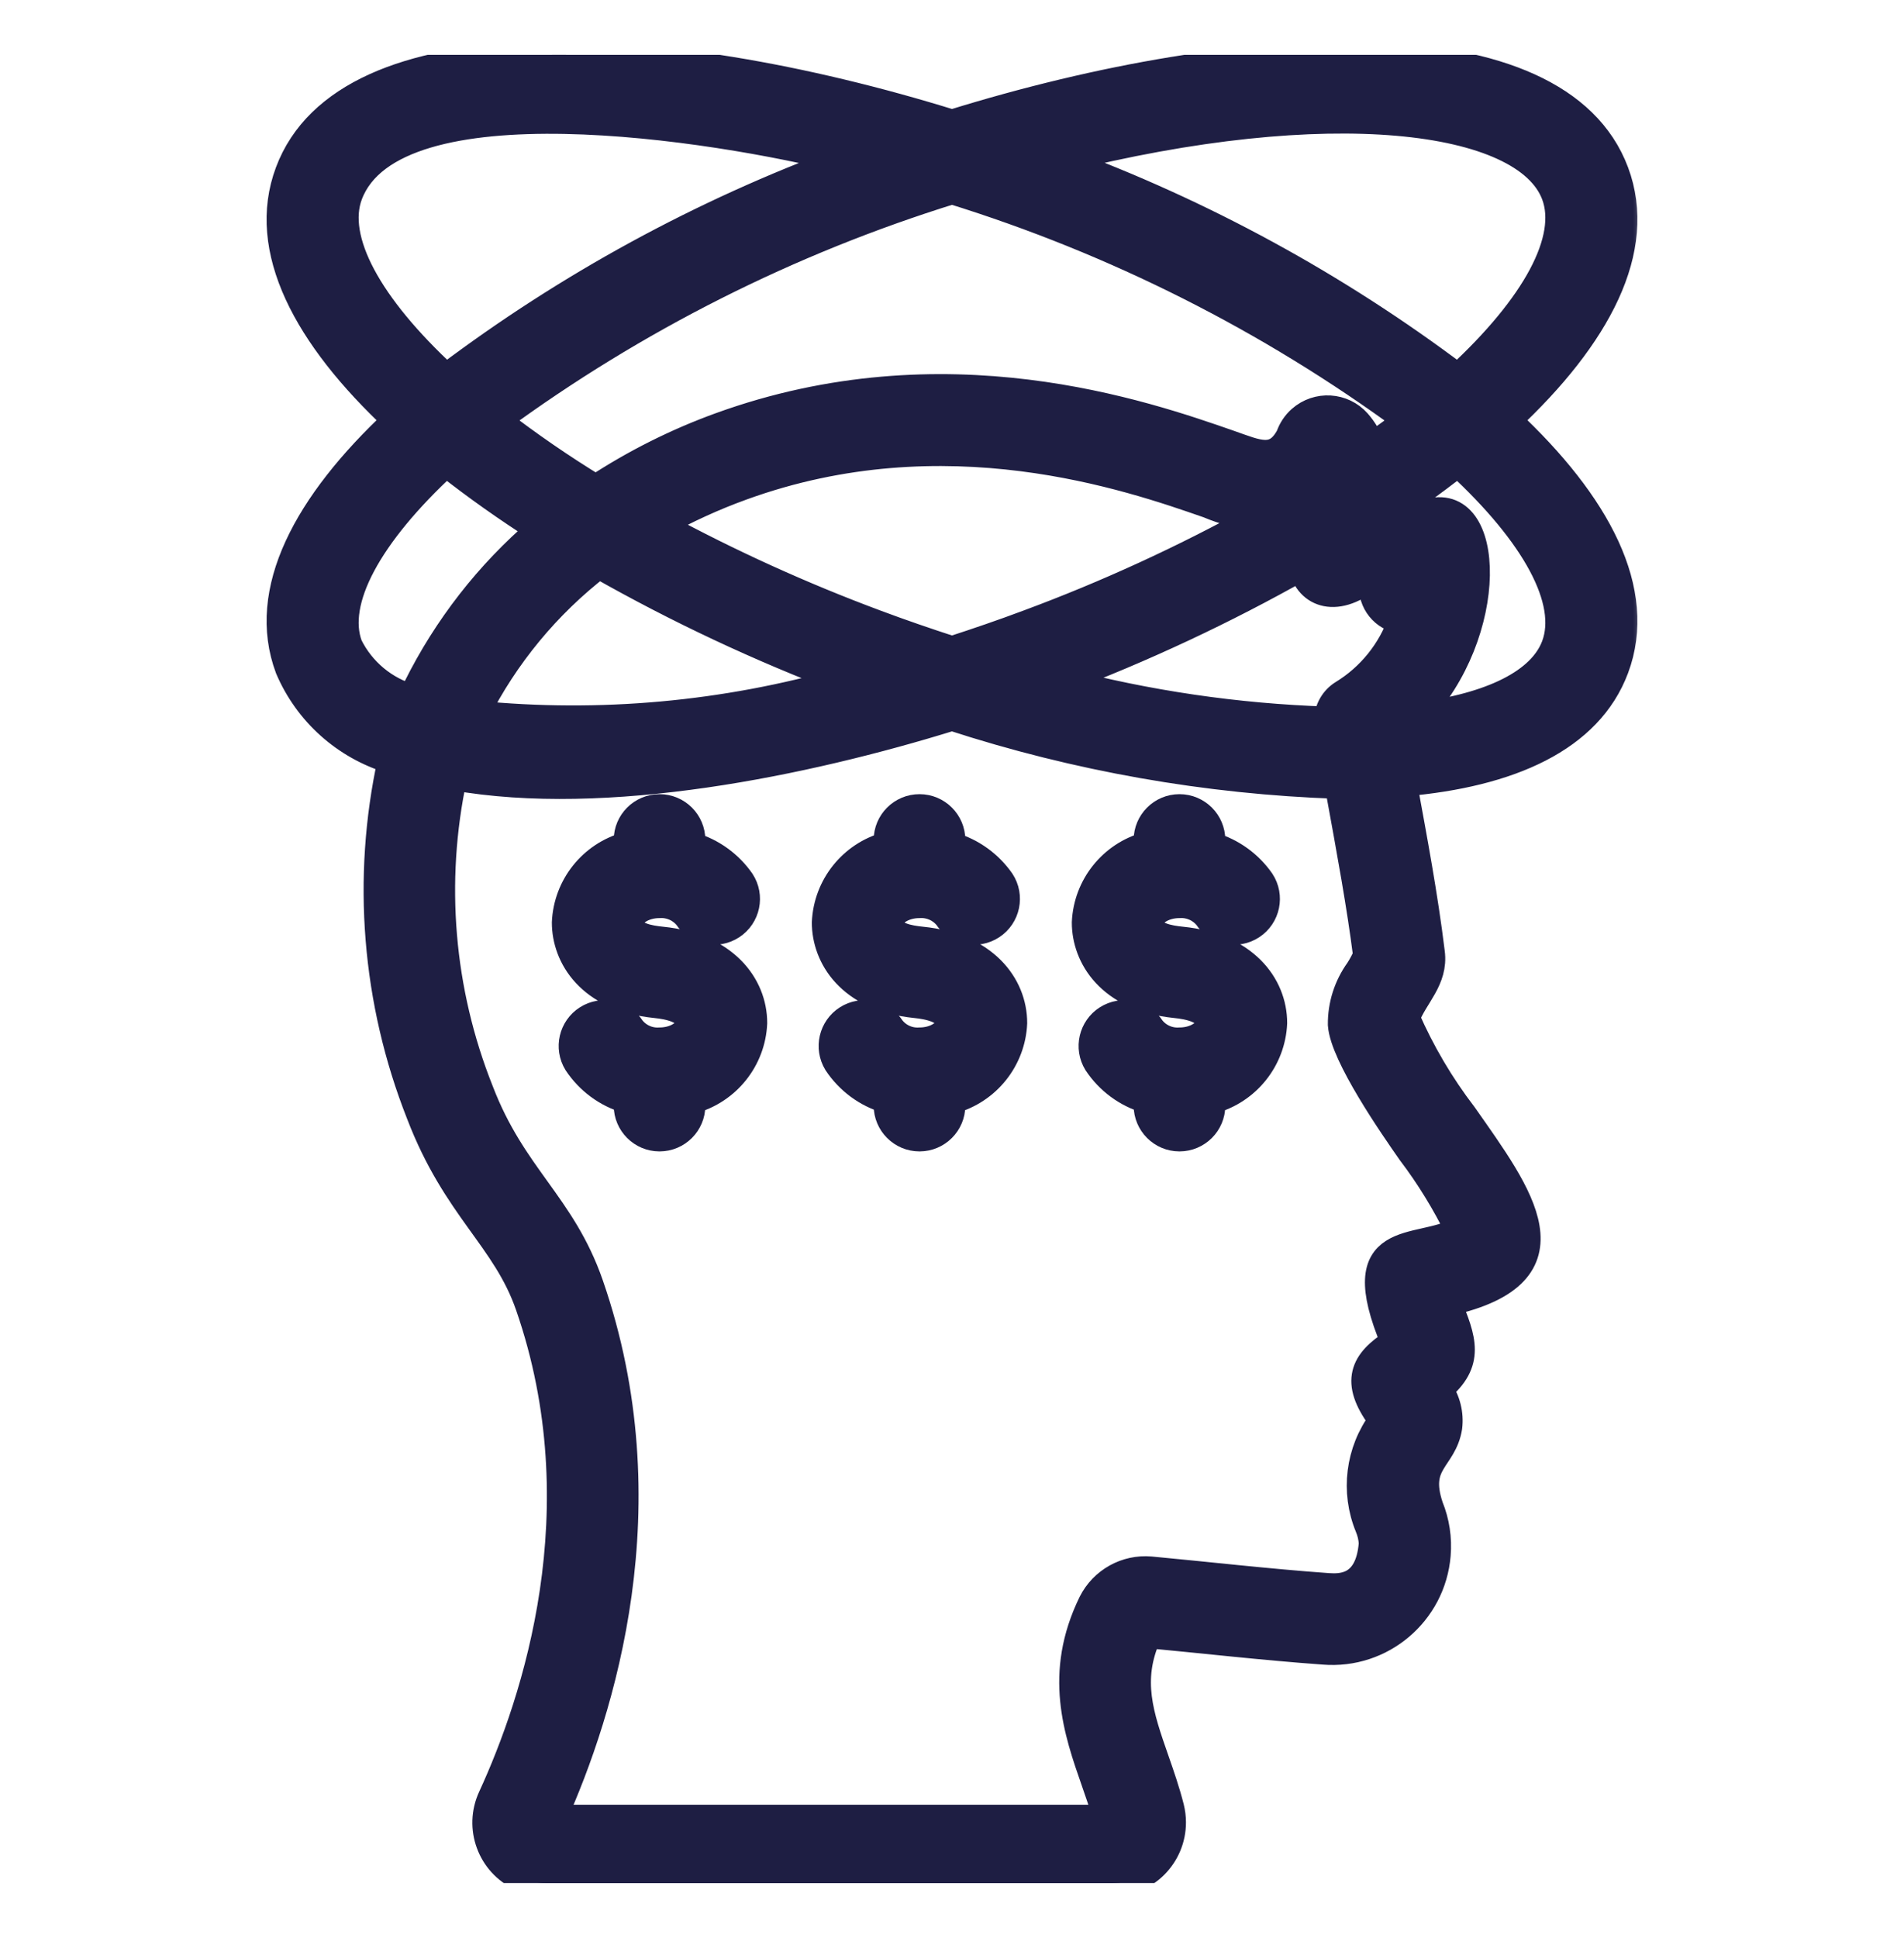
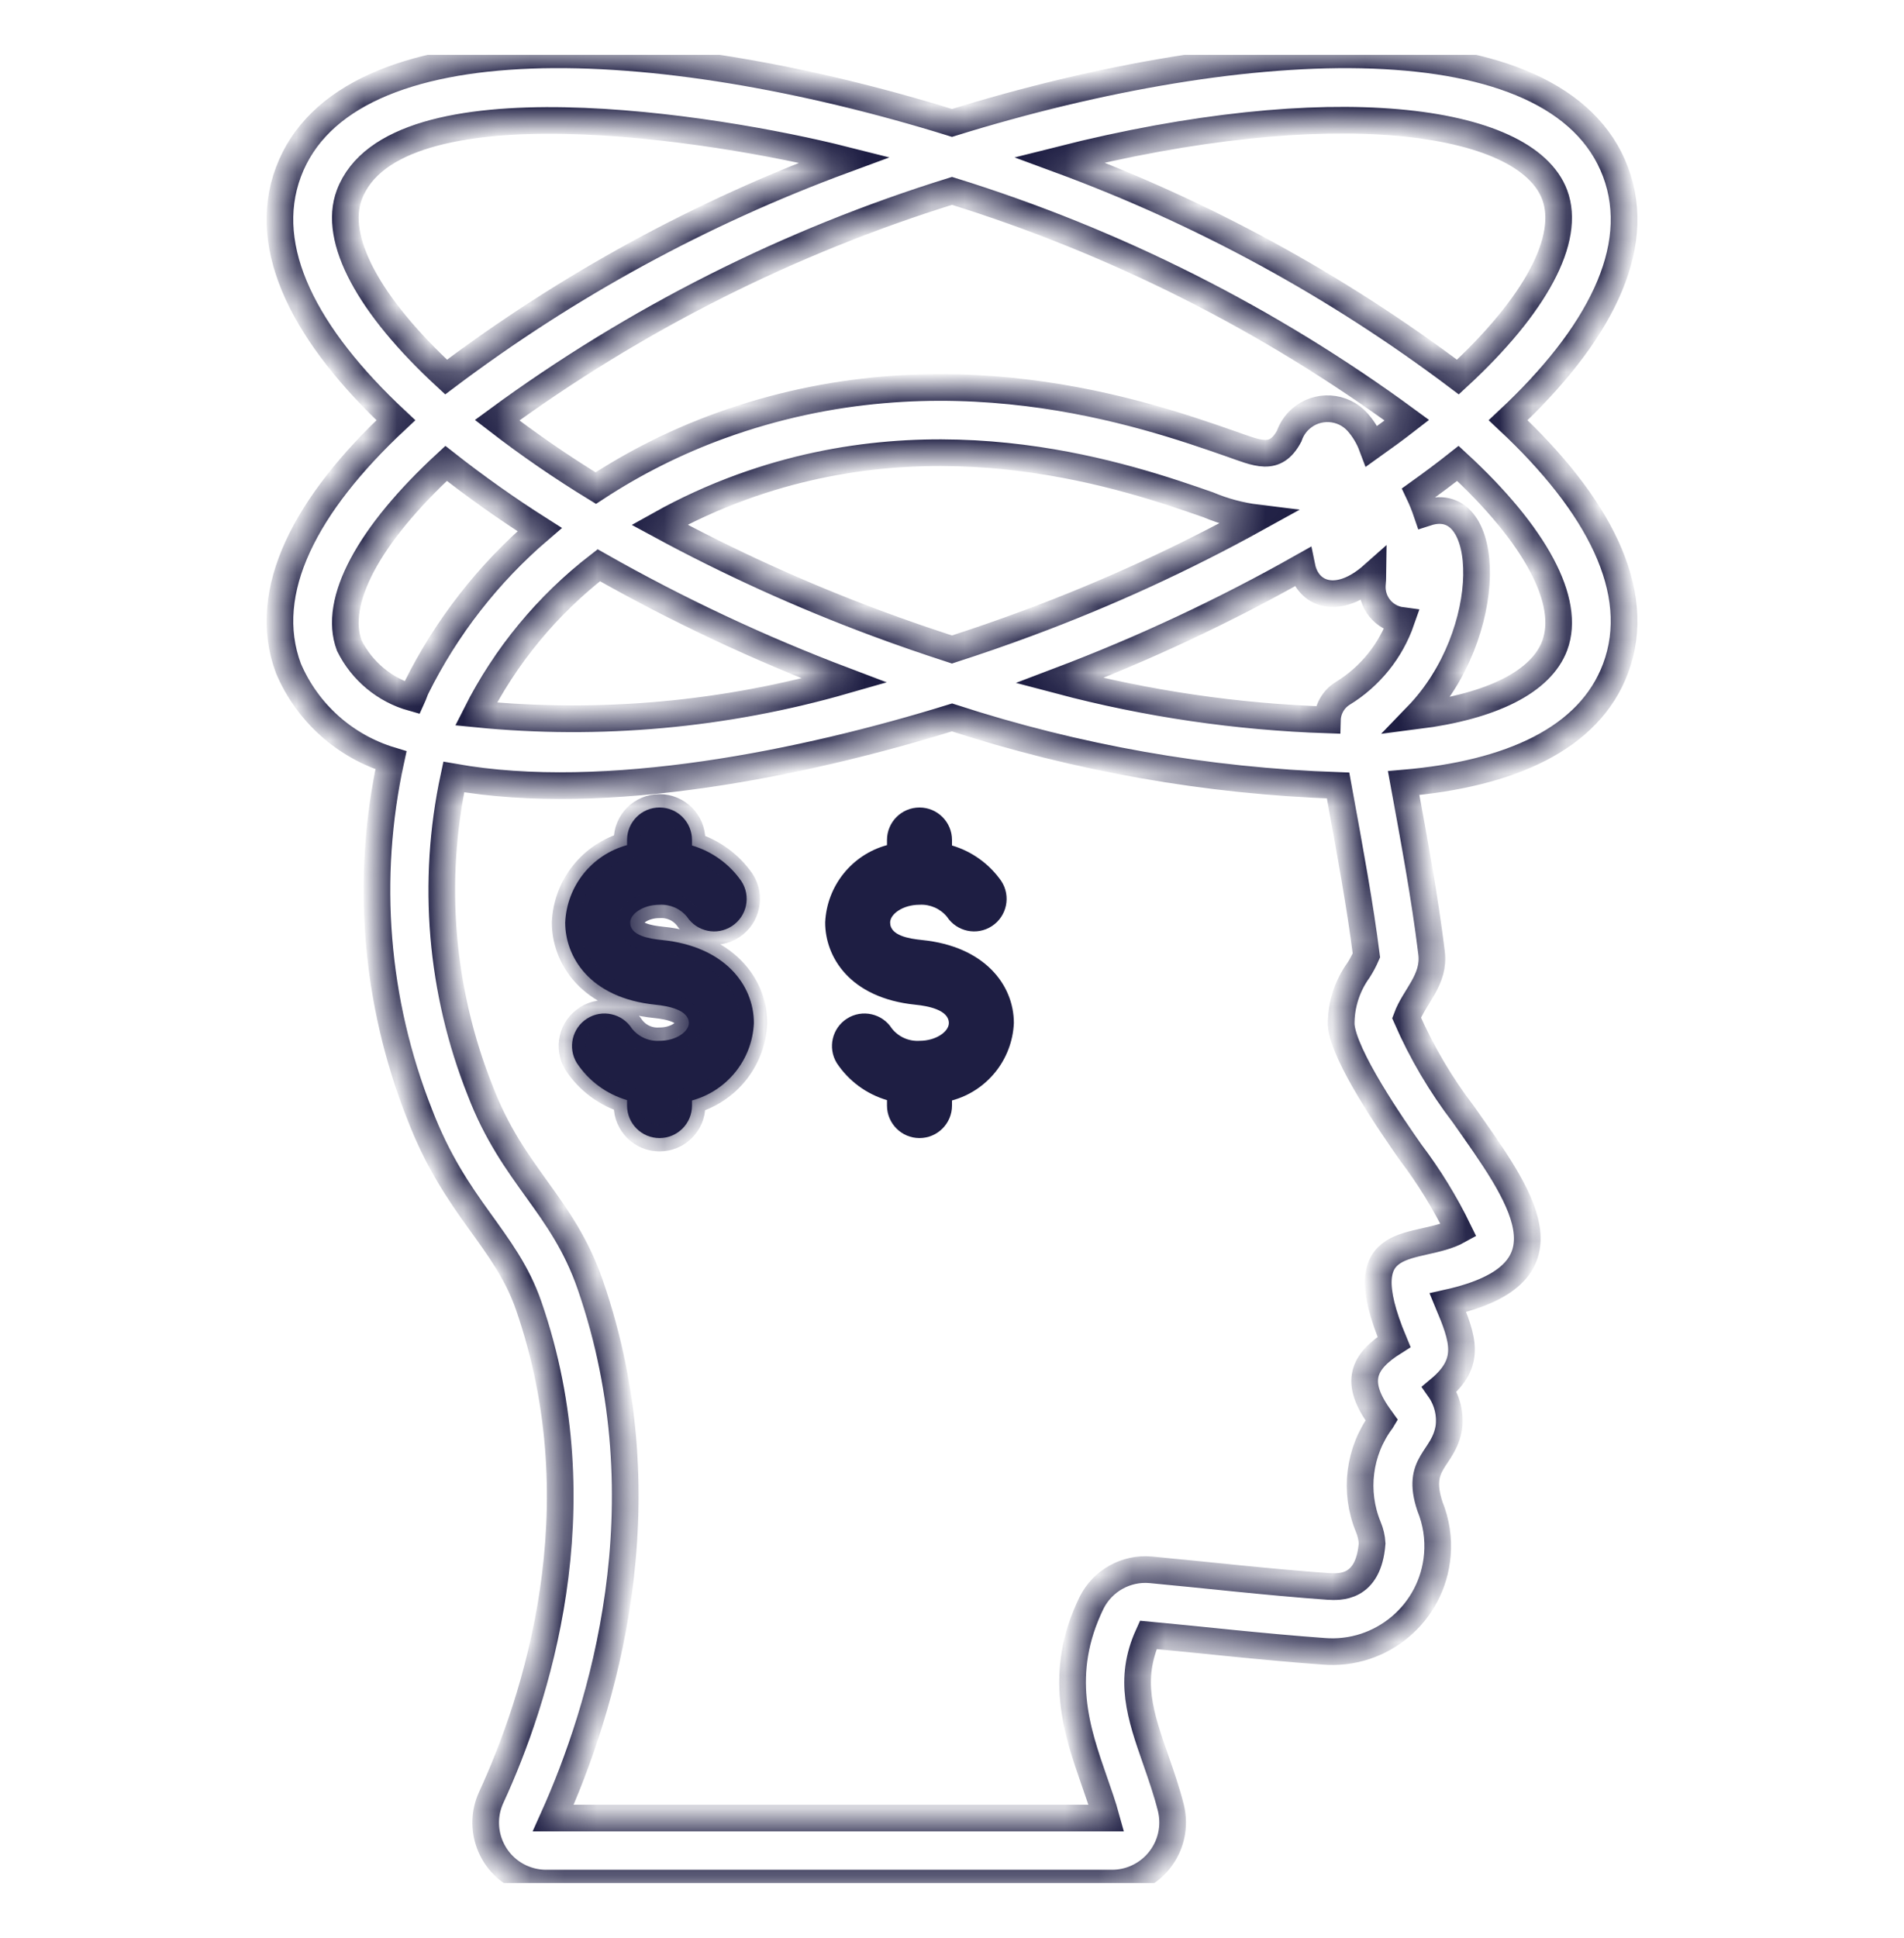
<svg xmlns="http://www.w3.org/2000/svg" width="57" height="58" viewBox="0 0 57 58" fill="none">
  <g clip-path="url(#clip0_28_201)">
    <mask id="path-1-outside-1_28_201" maskUnits="userSpaceOnUse" x="7.38" y="0.64" width="42" height="57" fill="black">
-       <rect fill="white" x="7.38" y="0.64" width="42" height="57" />
      <path d="M45.149 12.577C47.828 10.076 49.231 7.463 48.365 5.149C46.64 0.537 37.356 0.935 28.5 3.679C19.643 0.934 10.359 0.536 8.635 5.149C7.769 7.463 9.172 10.076 11.851 12.577C9.172 15.078 7.77 17.69 8.635 20.005C9.199 21.331 10.324 22.338 11.704 22.755C10.932 26.29 11.23 29.975 12.559 33.34C13.647 36.182 15.129 37.06 15.829 39.085C17.939 45.173 16.032 50.914 14.707 53.793C14.288 54.7 14.684 55.775 15.591 56.194C15.831 56.304 16.092 56.361 16.356 56.36H33.293C34.296 56.358 35.108 55.542 35.105 54.539C35.105 54.392 35.086 54.245 35.051 54.102C34.926 53.608 34.763 53.139 34.604 52.683C34.137 51.345 33.764 50.279 34.376 48.931C35.915 49.074 37.811 49.292 39.622 49.422C41.36 49.567 42.886 48.276 43.03 46.538C43.072 46.044 42.996 45.547 42.809 45.087C42.367 43.762 43.219 43.693 43.375 42.719C43.425 42.317 43.324 41.911 43.091 41.579C44.055 40.775 43.806 40.091 43.346 38.989C47.3 38.106 45.494 35.754 43.822 33.369C43.135 32.473 42.56 31.498 42.108 30.464C42.345 29.818 42.963 29.323 42.855 28.508C42.65 26.827 42.332 25.134 42.021 23.437C45.203 23.166 47.577 22.111 48.365 20.005C49.23 17.69 47.828 15.078 45.149 12.577ZM46.543 5.831C47.038 7.156 45.968 9.142 43.645 11.285C40.01 8.546 35.993 6.355 31.722 4.783C39.799 2.743 45.67 3.496 46.543 5.831ZM41.1 17.21C41.099 17.3 41.095 17.391 41.085 17.484C41.039 18.02 41.422 18.498 41.955 18.569C41.638 19.48 41.015 20.253 40.192 20.755C39.918 20.927 39.748 21.224 39.739 21.547C37.03 21.458 34.34 21.064 31.719 20.371C34.222 19.423 36.649 18.287 38.979 16.971C39.148 17.792 40.045 18.147 41.1 17.21ZM17.927 16.918C20.285 18.256 22.744 19.411 25.28 20.37C21.7 21.397 17.958 21.736 14.252 21.369C15.129 19.629 16.385 18.108 17.927 16.918ZM26.229 18.651C24.001 17.822 21.833 16.838 19.742 15.705C20.534 15.262 21.361 14.884 22.214 14.575C28.295 12.367 33.815 14.288 36.17 15.108C36.639 15.306 37.134 15.438 37.639 15.5C35.431 16.72 33.136 17.774 30.77 18.651C30.001 18.939 29.246 19.197 28.499 19.439C27.754 19.197 26.999 18.939 26.229 18.651ZM41.071 13.35C40.973 13.09 40.83 12.85 40.647 12.641C40.204 12.14 39.438 12.094 38.937 12.538C38.78 12.677 38.662 12.854 38.594 13.052C38.174 13.837 37.643 13.562 36.81 13.271C34.258 12.382 28.285 10.3 21.55 12.747C20.244 13.222 18.998 13.847 17.836 14.609C16.815 13.986 15.829 13.307 14.882 12.577C19.009 9.549 23.611 7.23 28.5 5.713C33.389 7.23 37.991 9.549 42.118 12.577C41.787 12.834 41.435 13.091 41.071 13.35ZM10.457 5.831C11.783 2.286 21.394 3.802 25.278 4.783C21.007 6.355 16.99 8.545 13.355 11.285C11.032 9.142 9.962 7.156 10.457 5.831ZM10.457 19.323C9.962 17.998 11.033 16.012 13.355 13.869C14.255 14.576 15.19 15.238 16.156 15.85C14.62 17.163 13.365 18.773 12.466 20.582C12.419 20.678 12.387 20.788 12.342 20.886C11.521 20.655 10.836 20.087 10.457 19.323ZM42.227 34.485C42.782 35.217 43.263 36.001 43.665 36.826C42.456 37.499 40.306 36.759 41.733 40.165C40.803 40.75 40.518 41.356 41.332 42.458C41.344 42.474 41.356 42.489 41.368 42.506L41.359 42.521C40.678 43.437 40.527 44.643 40.962 45.699C41.028 45.856 41.067 46.023 41.077 46.193C40.97 47.568 40.087 47.498 39.758 47.481C37.97 47.354 35.963 47.123 34.444 46.983C33.711 46.919 33.013 47.308 32.681 47.965C31.639 50.096 32.238 51.811 32.767 53.325C32.893 53.687 33.02 54.047 33.121 54.414H16.562C18.003 51.21 19.954 45.045 17.669 38.449C16.833 36.039 15.358 35.212 14.376 32.645C13.188 29.662 12.913 26.394 13.584 23.255C18.13 24.064 24.105 22.834 28.5 21.472C32.238 22.689 36.129 23.375 40.058 23.509C40.436 25.576 40.715 27.098 40.906 28.594C40.839 28.748 40.76 28.897 40.669 29.038C40.327 29.512 40.145 30.083 40.151 30.668C40.214 31.59 41.697 33.728 42.227 34.485ZM46.543 19.323C46.139 20.404 44.667 21.139 42.423 21.424C44.8 18.966 44.698 14.701 42.71 15.345C42.641 15.142 42.561 14.944 42.469 14.751C42.875 14.46 43.269 14.166 43.645 13.869C45.968 16.012 47.038 17.998 46.543 19.323Z" />
      <path d="M30.352 30.62C30.352 29.473 29.471 28.322 27.601 28.134C27.224 28.095 26.648 28.008 26.648 27.611C26.648 27.36 27.025 27.079 27.527 27.079C27.843 27.061 28.148 27.194 28.349 27.438C28.644 27.887 29.247 28.012 29.696 27.717C30.145 27.422 30.27 26.819 29.976 26.37C29.619 25.858 29.099 25.482 28.5 25.305V25.141C28.5 24.604 28.064 24.168 27.527 24.168C26.99 24.168 26.554 24.604 26.554 25.141V25.294C25.499 25.582 24.751 26.518 24.703 27.611C24.703 28.626 25.426 29.869 27.406 30.071C27.784 30.108 28.406 30.227 28.406 30.62C28.406 30.871 28.03 31.151 27.527 31.151C27.208 31.171 26.9 31.034 26.701 30.784C26.412 30.331 25.811 30.197 25.358 30.485C24.91 30.77 24.773 31.361 25.049 31.814C25.404 32.351 25.937 32.745 26.554 32.926V33.089C26.554 33.626 26.99 34.062 27.527 34.062C28.064 34.062 28.5 33.626 28.5 33.089V32.936C29.555 32.648 30.304 31.712 30.352 30.62Z" />
      <path d="M22.569 30.62C22.569 29.473 21.688 28.322 19.819 28.134C19.442 28.095 18.866 28.008 18.866 27.611C18.866 27.36 19.242 27.079 19.744 27.079C20.06 27.061 20.365 27.194 20.566 27.438C20.861 27.887 21.464 28.012 21.913 27.717C22.363 27.422 22.488 26.819 22.193 26.37C21.836 25.858 21.316 25.482 20.717 25.305V25.141C20.717 24.604 20.282 24.168 19.744 24.168C19.207 24.168 18.772 24.604 18.772 25.141V25.294C17.716 25.582 16.968 26.518 16.92 27.611C16.92 28.626 17.643 29.869 19.623 30.071C20.001 30.108 20.623 30.227 20.623 30.62C20.623 30.871 20.247 31.151 19.744 31.151C19.426 31.171 19.117 31.034 18.918 30.784C18.63 30.331 18.028 30.197 17.575 30.485C17.127 30.77 16.99 31.361 17.267 31.814C17.622 32.351 18.154 32.745 18.772 32.926V33.089C18.772 33.626 19.207 34.062 19.744 34.062C20.282 34.062 20.717 33.626 20.717 33.089V32.936C21.772 32.648 22.521 31.712 22.569 30.62Z" />
      <path d="M38.135 30.62C38.135 29.473 37.254 28.322 35.384 28.134C35.007 28.095 34.431 28.008 34.431 27.611C34.431 27.36 34.807 27.079 35.31 27.079C35.626 27.061 35.931 27.194 36.132 27.438C36.427 27.887 37.03 28.012 37.479 27.717C37.928 27.422 38.053 26.819 37.758 26.37C37.402 25.858 36.881 25.482 36.283 25.305V25.141C36.283 24.604 35.847 24.168 35.31 24.168C34.773 24.168 34.337 24.604 34.337 25.141V25.294C33.282 25.582 32.534 26.518 32.486 27.611C32.486 28.626 33.209 29.869 35.188 30.071C35.567 30.108 36.189 30.227 36.189 30.62C36.189 30.871 35.813 31.151 35.31 31.151C34.991 31.171 34.682 31.034 34.483 30.784C34.195 30.331 33.594 30.197 33.14 30.485C32.692 30.77 32.555 31.361 32.832 31.814C33.187 32.351 33.72 32.745 34.337 32.926V33.089C34.337 33.626 34.773 34.062 35.31 34.062C35.847 34.062 36.283 33.626 36.283 33.089V32.936C37.338 32.648 38.086 31.712 38.135 30.62Z" />
    </mask>
-     <path d="M45.149 12.577C47.828 10.076 49.231 7.463 48.365 5.149C46.64 0.537 37.356 0.935 28.5 3.679C19.643 0.934 10.359 0.536 8.635 5.149C7.769 7.463 9.172 10.076 11.851 12.577C9.172 15.078 7.77 17.69 8.635 20.005C9.199 21.331 10.324 22.338 11.704 22.755C10.932 26.29 11.23 29.975 12.559 33.34C13.647 36.182 15.129 37.06 15.829 39.085C17.939 45.173 16.032 50.914 14.707 53.793C14.288 54.7 14.684 55.775 15.591 56.194C15.831 56.304 16.092 56.361 16.356 56.36H33.293C34.296 56.358 35.108 55.542 35.105 54.539C35.105 54.392 35.086 54.245 35.051 54.102C34.926 53.608 34.763 53.139 34.604 52.683C34.137 51.345 33.764 50.279 34.376 48.931C35.915 49.074 37.811 49.292 39.622 49.422C41.36 49.567 42.886 48.276 43.03 46.538C43.072 46.044 42.996 45.547 42.809 45.087C42.367 43.762 43.219 43.693 43.375 42.719C43.425 42.317 43.324 41.911 43.091 41.579C44.055 40.775 43.806 40.091 43.346 38.989C47.3 38.106 45.494 35.754 43.822 33.369C43.135 32.473 42.56 31.498 42.108 30.464C42.345 29.818 42.963 29.323 42.855 28.508C42.65 26.827 42.332 25.134 42.021 23.437C45.203 23.166 47.577 22.111 48.365 20.005C49.23 17.69 47.828 15.078 45.149 12.577ZM46.543 5.831C47.038 7.156 45.968 9.142 43.645 11.285C40.01 8.546 35.993 6.355 31.722 4.783C39.799 2.743 45.67 3.496 46.543 5.831ZM41.1 17.21C41.099 17.3 41.095 17.391 41.085 17.484C41.039 18.02 41.422 18.498 41.955 18.569C41.638 19.48 41.015 20.253 40.192 20.755C39.918 20.927 39.748 21.224 39.739 21.547C37.03 21.458 34.34 21.064 31.719 20.371C34.222 19.423 36.649 18.287 38.979 16.971C39.148 17.792 40.045 18.147 41.1 17.21ZM17.927 16.918C20.285 18.256 22.744 19.411 25.28 20.37C21.7 21.397 17.958 21.736 14.252 21.369C15.129 19.629 16.385 18.108 17.927 16.918ZM26.229 18.651C24.001 17.822 21.833 16.838 19.742 15.705C20.534 15.262 21.361 14.884 22.214 14.575C28.295 12.367 33.815 14.288 36.17 15.108C36.639 15.306 37.134 15.438 37.639 15.5C35.431 16.72 33.136 17.774 30.77 18.651C30.001 18.939 29.246 19.197 28.499 19.439C27.754 19.197 26.999 18.939 26.229 18.651ZM41.071 13.35C40.973 13.09 40.83 12.85 40.647 12.641C40.204 12.14 39.438 12.094 38.937 12.538C38.78 12.677 38.662 12.854 38.594 13.052C38.174 13.837 37.643 13.562 36.81 13.271C34.258 12.382 28.285 10.3 21.55 12.747C20.244 13.222 18.998 13.847 17.836 14.609C16.815 13.986 15.829 13.307 14.882 12.577C19.009 9.549 23.611 7.23 28.5 5.713C33.389 7.23 37.991 9.549 42.118 12.577C41.787 12.834 41.435 13.091 41.071 13.35ZM10.457 5.831C11.783 2.286 21.394 3.802 25.278 4.783C21.007 6.355 16.99 8.545 13.355 11.285C11.032 9.142 9.962 7.156 10.457 5.831ZM10.457 19.323C9.962 17.998 11.033 16.012 13.355 13.869C14.255 14.576 15.19 15.238 16.156 15.85C14.62 17.163 13.365 18.773 12.466 20.582C12.419 20.678 12.387 20.788 12.342 20.886C11.521 20.655 10.836 20.087 10.457 19.323ZM42.227 34.485C42.782 35.217 43.263 36.001 43.665 36.826C42.456 37.499 40.306 36.759 41.733 40.165C40.803 40.75 40.518 41.356 41.332 42.458C41.344 42.474 41.356 42.489 41.368 42.506L41.359 42.521C40.678 43.437 40.527 44.643 40.962 45.699C41.028 45.856 41.067 46.023 41.077 46.193C40.97 47.568 40.087 47.498 39.758 47.481C37.97 47.354 35.963 47.123 34.444 46.983C33.711 46.919 33.013 47.308 32.681 47.965C31.639 50.096 32.238 51.811 32.767 53.325C32.893 53.687 33.02 54.047 33.121 54.414H16.562C18.003 51.21 19.954 45.045 17.669 38.449C16.833 36.039 15.358 35.212 14.376 32.645C13.188 29.662 12.913 26.394 13.584 23.255C18.13 24.064 24.105 22.834 28.5 21.472C32.238 22.689 36.129 23.375 40.058 23.509C40.436 25.576 40.715 27.098 40.906 28.594C40.839 28.748 40.76 28.897 40.669 29.038C40.327 29.512 40.145 30.083 40.151 30.668C40.214 31.59 41.697 33.728 42.227 34.485ZM46.543 19.323C46.139 20.404 44.667 21.139 42.423 21.424C44.8 18.966 44.698 14.701 42.71 15.345C42.641 15.142 42.561 14.944 42.469 14.751C42.875 14.46 43.269 14.166 43.645 13.869C45.968 16.012 47.038 17.998 46.543 19.323Z" fill="#1E1E43" />
    <path d="M30.352 30.62C30.352 29.473 29.471 28.322 27.601 28.134C27.224 28.095 26.648 28.008 26.648 27.611C26.648 27.36 27.025 27.079 27.527 27.079C27.843 27.061 28.148 27.194 28.349 27.438C28.644 27.887 29.247 28.012 29.696 27.717C30.145 27.422 30.27 26.819 29.976 26.37C29.619 25.858 29.099 25.482 28.5 25.305V25.141C28.5 24.604 28.064 24.168 27.527 24.168C26.99 24.168 26.554 24.604 26.554 25.141V25.294C25.499 25.582 24.751 26.518 24.703 27.611C24.703 28.626 25.426 29.869 27.406 30.071C27.784 30.108 28.406 30.227 28.406 30.62C28.406 30.871 28.03 31.151 27.527 31.151C27.208 31.171 26.9 31.034 26.701 30.784C26.412 30.331 25.811 30.197 25.358 30.485C24.91 30.77 24.773 31.361 25.049 31.814C25.404 32.351 25.937 32.745 26.554 32.926V33.089C26.554 33.626 26.99 34.062 27.527 34.062C28.064 34.062 28.5 33.626 28.5 33.089V32.936C29.555 32.648 30.304 31.712 30.352 30.62Z" fill="#1E1E43" />
    <path d="M22.569 30.62C22.569 29.473 21.688 28.322 19.819 28.134C19.442 28.095 18.866 28.008 18.866 27.611C18.866 27.36 19.242 27.079 19.744 27.079C20.06 27.061 20.365 27.194 20.566 27.438C20.861 27.887 21.464 28.012 21.913 27.717C22.363 27.422 22.488 26.819 22.193 26.37C21.836 25.858 21.316 25.482 20.717 25.305V25.141C20.717 24.604 20.282 24.168 19.744 24.168C19.207 24.168 18.772 24.604 18.772 25.141V25.294C17.716 25.582 16.968 26.518 16.92 27.611C16.92 28.626 17.643 29.869 19.623 30.071C20.001 30.108 20.623 30.227 20.623 30.62C20.623 30.871 20.247 31.151 19.744 31.151C19.426 31.171 19.117 31.034 18.918 30.784C18.63 30.331 18.028 30.197 17.575 30.485C17.127 30.77 16.99 31.361 17.267 31.814C17.622 32.351 18.154 32.745 18.772 32.926V33.089C18.772 33.626 19.207 34.062 19.744 34.062C20.282 34.062 20.717 33.626 20.717 33.089V32.936C21.772 32.648 22.521 31.712 22.569 30.62Z" fill="#1E1E43" />
-     <path d="M38.135 30.62C38.135 29.473 37.254 28.322 35.384 28.134C35.007 28.095 34.431 28.008 34.431 27.611C34.431 27.36 34.807 27.079 35.31 27.079C35.626 27.061 35.931 27.194 36.132 27.438C36.427 27.887 37.03 28.012 37.479 27.717C37.928 27.422 38.053 26.819 37.758 26.37C37.402 25.858 36.881 25.482 36.283 25.305V25.141C36.283 24.604 35.847 24.168 35.31 24.168C34.773 24.168 34.337 24.604 34.337 25.141V25.294C33.282 25.582 32.534 26.518 32.486 27.611C32.486 28.626 33.209 29.869 35.188 30.071C35.567 30.108 36.189 30.227 36.189 30.62C36.189 30.871 35.813 31.151 35.31 31.151C34.991 31.171 34.682 31.034 34.483 30.784C34.195 30.331 33.594 30.197 33.14 30.485C32.692 30.77 32.555 31.361 32.832 31.814C33.187 32.351 33.72 32.745 34.337 32.926V33.089C34.337 33.626 34.773 34.062 35.31 34.062C35.847 34.062 36.283 33.626 36.283 33.089V32.936C37.338 32.648 38.086 31.712 38.135 30.62Z" fill="#1E1E43" />
    <path d="M45.149 12.577C47.828 10.076 49.231 7.463 48.365 5.149C46.64 0.537 37.356 0.935 28.5 3.679C19.643 0.934 10.359 0.536 8.635 5.149C7.769 7.463 9.172 10.076 11.851 12.577C9.172 15.078 7.77 17.69 8.635 20.005C9.199 21.331 10.324 22.338 11.704 22.755C10.932 26.29 11.23 29.975 12.559 33.34C13.647 36.182 15.129 37.06 15.829 39.085C17.939 45.173 16.032 50.914 14.707 53.793C14.288 54.7 14.684 55.775 15.591 56.194C15.831 56.304 16.092 56.361 16.356 56.36H33.293C34.296 56.358 35.108 55.542 35.105 54.539C35.105 54.392 35.086 54.245 35.051 54.102C34.926 53.608 34.763 53.139 34.604 52.683C34.137 51.345 33.764 50.279 34.376 48.931C35.915 49.074 37.811 49.292 39.622 49.422C41.36 49.567 42.886 48.276 43.03 46.538C43.072 46.044 42.996 45.547 42.809 45.087C42.367 43.762 43.219 43.693 43.375 42.719C43.425 42.317 43.324 41.911 43.091 41.579C44.055 40.775 43.806 40.091 43.346 38.989C47.3 38.106 45.494 35.754 43.822 33.369C43.135 32.473 42.56 31.498 42.108 30.464C42.345 29.818 42.963 29.323 42.855 28.508C42.65 26.827 42.332 25.134 42.021 23.437C45.203 23.166 47.577 22.111 48.365 20.005C49.23 17.69 47.828 15.078 45.149 12.577ZM46.543 5.831C47.038 7.156 45.968 9.142 43.645 11.285C40.01 8.546 35.993 6.355 31.722 4.783C39.799 2.743 45.67 3.496 46.543 5.831ZM41.1 17.21C41.099 17.3 41.095 17.391 41.085 17.484C41.039 18.02 41.422 18.498 41.955 18.569C41.638 19.48 41.015 20.253 40.192 20.755C39.918 20.927 39.748 21.224 39.739 21.547C37.03 21.458 34.34 21.064 31.719 20.371C34.222 19.423 36.649 18.287 38.979 16.971C39.148 17.792 40.045 18.147 41.1 17.21ZM17.927 16.918C20.285 18.256 22.744 19.411 25.28 20.37C21.7 21.397 17.958 21.736 14.252 21.369C15.129 19.629 16.385 18.108 17.927 16.918ZM26.229 18.651C24.001 17.822 21.833 16.838 19.742 15.705C20.534 15.262 21.361 14.884 22.214 14.575C28.295 12.367 33.815 14.288 36.17 15.108C36.639 15.306 37.134 15.438 37.639 15.5C35.431 16.72 33.136 17.774 30.77 18.651C30.001 18.939 29.246 19.197 28.499 19.439C27.754 19.197 26.999 18.939 26.229 18.651ZM41.071 13.35C40.973 13.09 40.83 12.85 40.647 12.641C40.204 12.14 39.438 12.094 38.937 12.538C38.78 12.677 38.662 12.854 38.594 13.052C38.174 13.837 37.643 13.562 36.81 13.271C34.258 12.382 28.285 10.3 21.55 12.747C20.244 13.222 18.998 13.847 17.836 14.609C16.815 13.986 15.829 13.307 14.882 12.577C19.009 9.549 23.611 7.23 28.5 5.713C33.389 7.23 37.991 9.549 42.118 12.577C41.787 12.834 41.435 13.091 41.071 13.35ZM10.457 5.831C11.783 2.286 21.394 3.802 25.278 4.783C21.007 6.355 16.99 8.545 13.355 11.285C11.032 9.142 9.962 7.156 10.457 5.831ZM10.457 19.323C9.962 17.998 11.033 16.012 13.355 13.869C14.255 14.576 15.19 15.238 16.156 15.85C14.62 17.163 13.365 18.773 12.466 20.582C12.419 20.678 12.387 20.788 12.342 20.886C11.521 20.655 10.836 20.087 10.457 19.323ZM42.227 34.485C42.782 35.217 43.263 36.001 43.665 36.826C42.456 37.499 40.306 36.759 41.733 40.165C40.803 40.75 40.518 41.356 41.332 42.458C41.344 42.474 41.356 42.489 41.368 42.506L41.359 42.521C40.678 43.437 40.527 44.643 40.962 45.699C41.028 45.856 41.067 46.023 41.077 46.193C40.97 47.568 40.087 47.498 39.758 47.481C37.97 47.354 35.963 47.123 34.444 46.983C33.711 46.919 33.013 47.308 32.681 47.965C31.639 50.096 32.238 51.811 32.767 53.325C32.893 53.687 33.02 54.047 33.121 54.414H16.562C18.003 51.21 19.954 45.045 17.669 38.449C16.833 36.039 15.358 35.212 14.376 32.645C13.188 29.662 12.913 26.394 13.584 23.255C18.13 24.064 24.105 22.834 28.5 21.472C32.238 22.689 36.129 23.375 40.058 23.509C40.436 25.576 40.715 27.098 40.906 28.594C40.839 28.748 40.76 28.897 40.669 29.038C40.327 29.512 40.145 30.083 40.151 30.668C40.214 31.59 41.697 33.728 42.227 34.485ZM46.543 19.323C46.139 20.404 44.667 21.139 42.423 21.424C44.8 18.966 44.698 14.701 42.71 15.345C42.641 15.142 42.561 14.944 42.469 14.751C42.875 14.46 43.269 14.166 43.645 13.869C45.968 16.012 47.038 17.998 46.543 19.323Z" stroke="#1E1E43" stroke-width="0.798" mask="url(#path-1-outside-1_28_201)" />
-     <path d="M30.352 30.62C30.352 29.473 29.471 28.322 27.601 28.134C27.224 28.095 26.648 28.008 26.648 27.611C26.648 27.36 27.025 27.079 27.527 27.079C27.843 27.061 28.148 27.194 28.349 27.438C28.644 27.887 29.247 28.012 29.696 27.717C30.145 27.422 30.27 26.819 29.976 26.37C29.619 25.858 29.099 25.482 28.5 25.305V25.141C28.5 24.604 28.064 24.168 27.527 24.168C26.99 24.168 26.554 24.604 26.554 25.141V25.294C25.499 25.582 24.751 26.518 24.703 27.611C24.703 28.626 25.426 29.869 27.406 30.071C27.784 30.108 28.406 30.227 28.406 30.62C28.406 30.871 28.03 31.151 27.527 31.151C27.208 31.171 26.9 31.034 26.701 30.784C26.412 30.331 25.811 30.197 25.358 30.485C24.91 30.77 24.773 31.361 25.049 31.814C25.404 32.351 25.937 32.745 26.554 32.926V33.089C26.554 33.626 26.99 34.062 27.527 34.062C28.064 34.062 28.5 33.626 28.5 33.089V32.936C29.555 32.648 30.304 31.712 30.352 30.62Z" stroke="#1E1E43" stroke-width="0.798" mask="url(#path-1-outside-1_28_201)" />
    <path d="M22.569 30.62C22.569 29.473 21.688 28.322 19.819 28.134C19.442 28.095 18.866 28.008 18.866 27.611C18.866 27.36 19.242 27.079 19.744 27.079C20.06 27.061 20.365 27.194 20.566 27.438C20.861 27.887 21.464 28.012 21.913 27.717C22.363 27.422 22.488 26.819 22.193 26.37C21.836 25.858 21.316 25.482 20.717 25.305V25.141C20.717 24.604 20.282 24.168 19.744 24.168C19.207 24.168 18.772 24.604 18.772 25.141V25.294C17.716 25.582 16.968 26.518 16.92 27.611C16.92 28.626 17.643 29.869 19.623 30.071C20.001 30.108 20.623 30.227 20.623 30.62C20.623 30.871 20.247 31.151 19.744 31.151C19.426 31.171 19.117 31.034 18.918 30.784C18.63 30.331 18.028 30.197 17.575 30.485C17.127 30.77 16.99 31.361 17.267 31.814C17.622 32.351 18.154 32.745 18.772 32.926V33.089C18.772 33.626 19.207 34.062 19.744 34.062C20.282 34.062 20.717 33.626 20.717 33.089V32.936C21.772 32.648 22.521 31.712 22.569 30.62Z" stroke="#1E1E43" stroke-width="0.798" mask="url(#path-1-outside-1_28_201)" />
-     <path d="M38.135 30.62C38.135 29.473 37.254 28.322 35.384 28.134C35.007 28.095 34.431 28.008 34.431 27.611C34.431 27.36 34.807 27.079 35.31 27.079C35.626 27.061 35.931 27.194 36.132 27.438C36.427 27.887 37.03 28.012 37.479 27.717C37.928 27.422 38.053 26.819 37.758 26.37C37.402 25.858 36.881 25.482 36.283 25.305V25.141C36.283 24.604 35.847 24.168 35.31 24.168C34.773 24.168 34.337 24.604 34.337 25.141V25.294C33.282 25.582 32.534 26.518 32.486 27.611C32.486 28.626 33.209 29.869 35.188 30.071C35.567 30.108 36.189 30.227 36.189 30.62C36.189 30.871 35.813 31.151 35.31 31.151C34.991 31.171 34.682 31.034 34.483 30.784C34.195 30.331 33.594 30.197 33.14 30.485C32.692 30.77 32.555 31.361 32.832 31.814C33.187 32.351 33.72 32.745 34.337 32.926V33.089C34.337 33.626 34.773 34.062 35.31 34.062C35.847 34.062 36.283 33.626 36.283 33.089V32.936C37.338 32.648 38.086 31.712 38.135 30.62Z" stroke="#1E1E43" stroke-width="0.798" mask="url(#path-1-outside-1_28_201)" />
  </g>
  <defs>
    <clipPath id="clip0_28_201">
      <rect width="54.72" height="54.72" fill="white" transform="translate(1.14 1.64)" />
    </clipPath>
  </defs>
</svg>